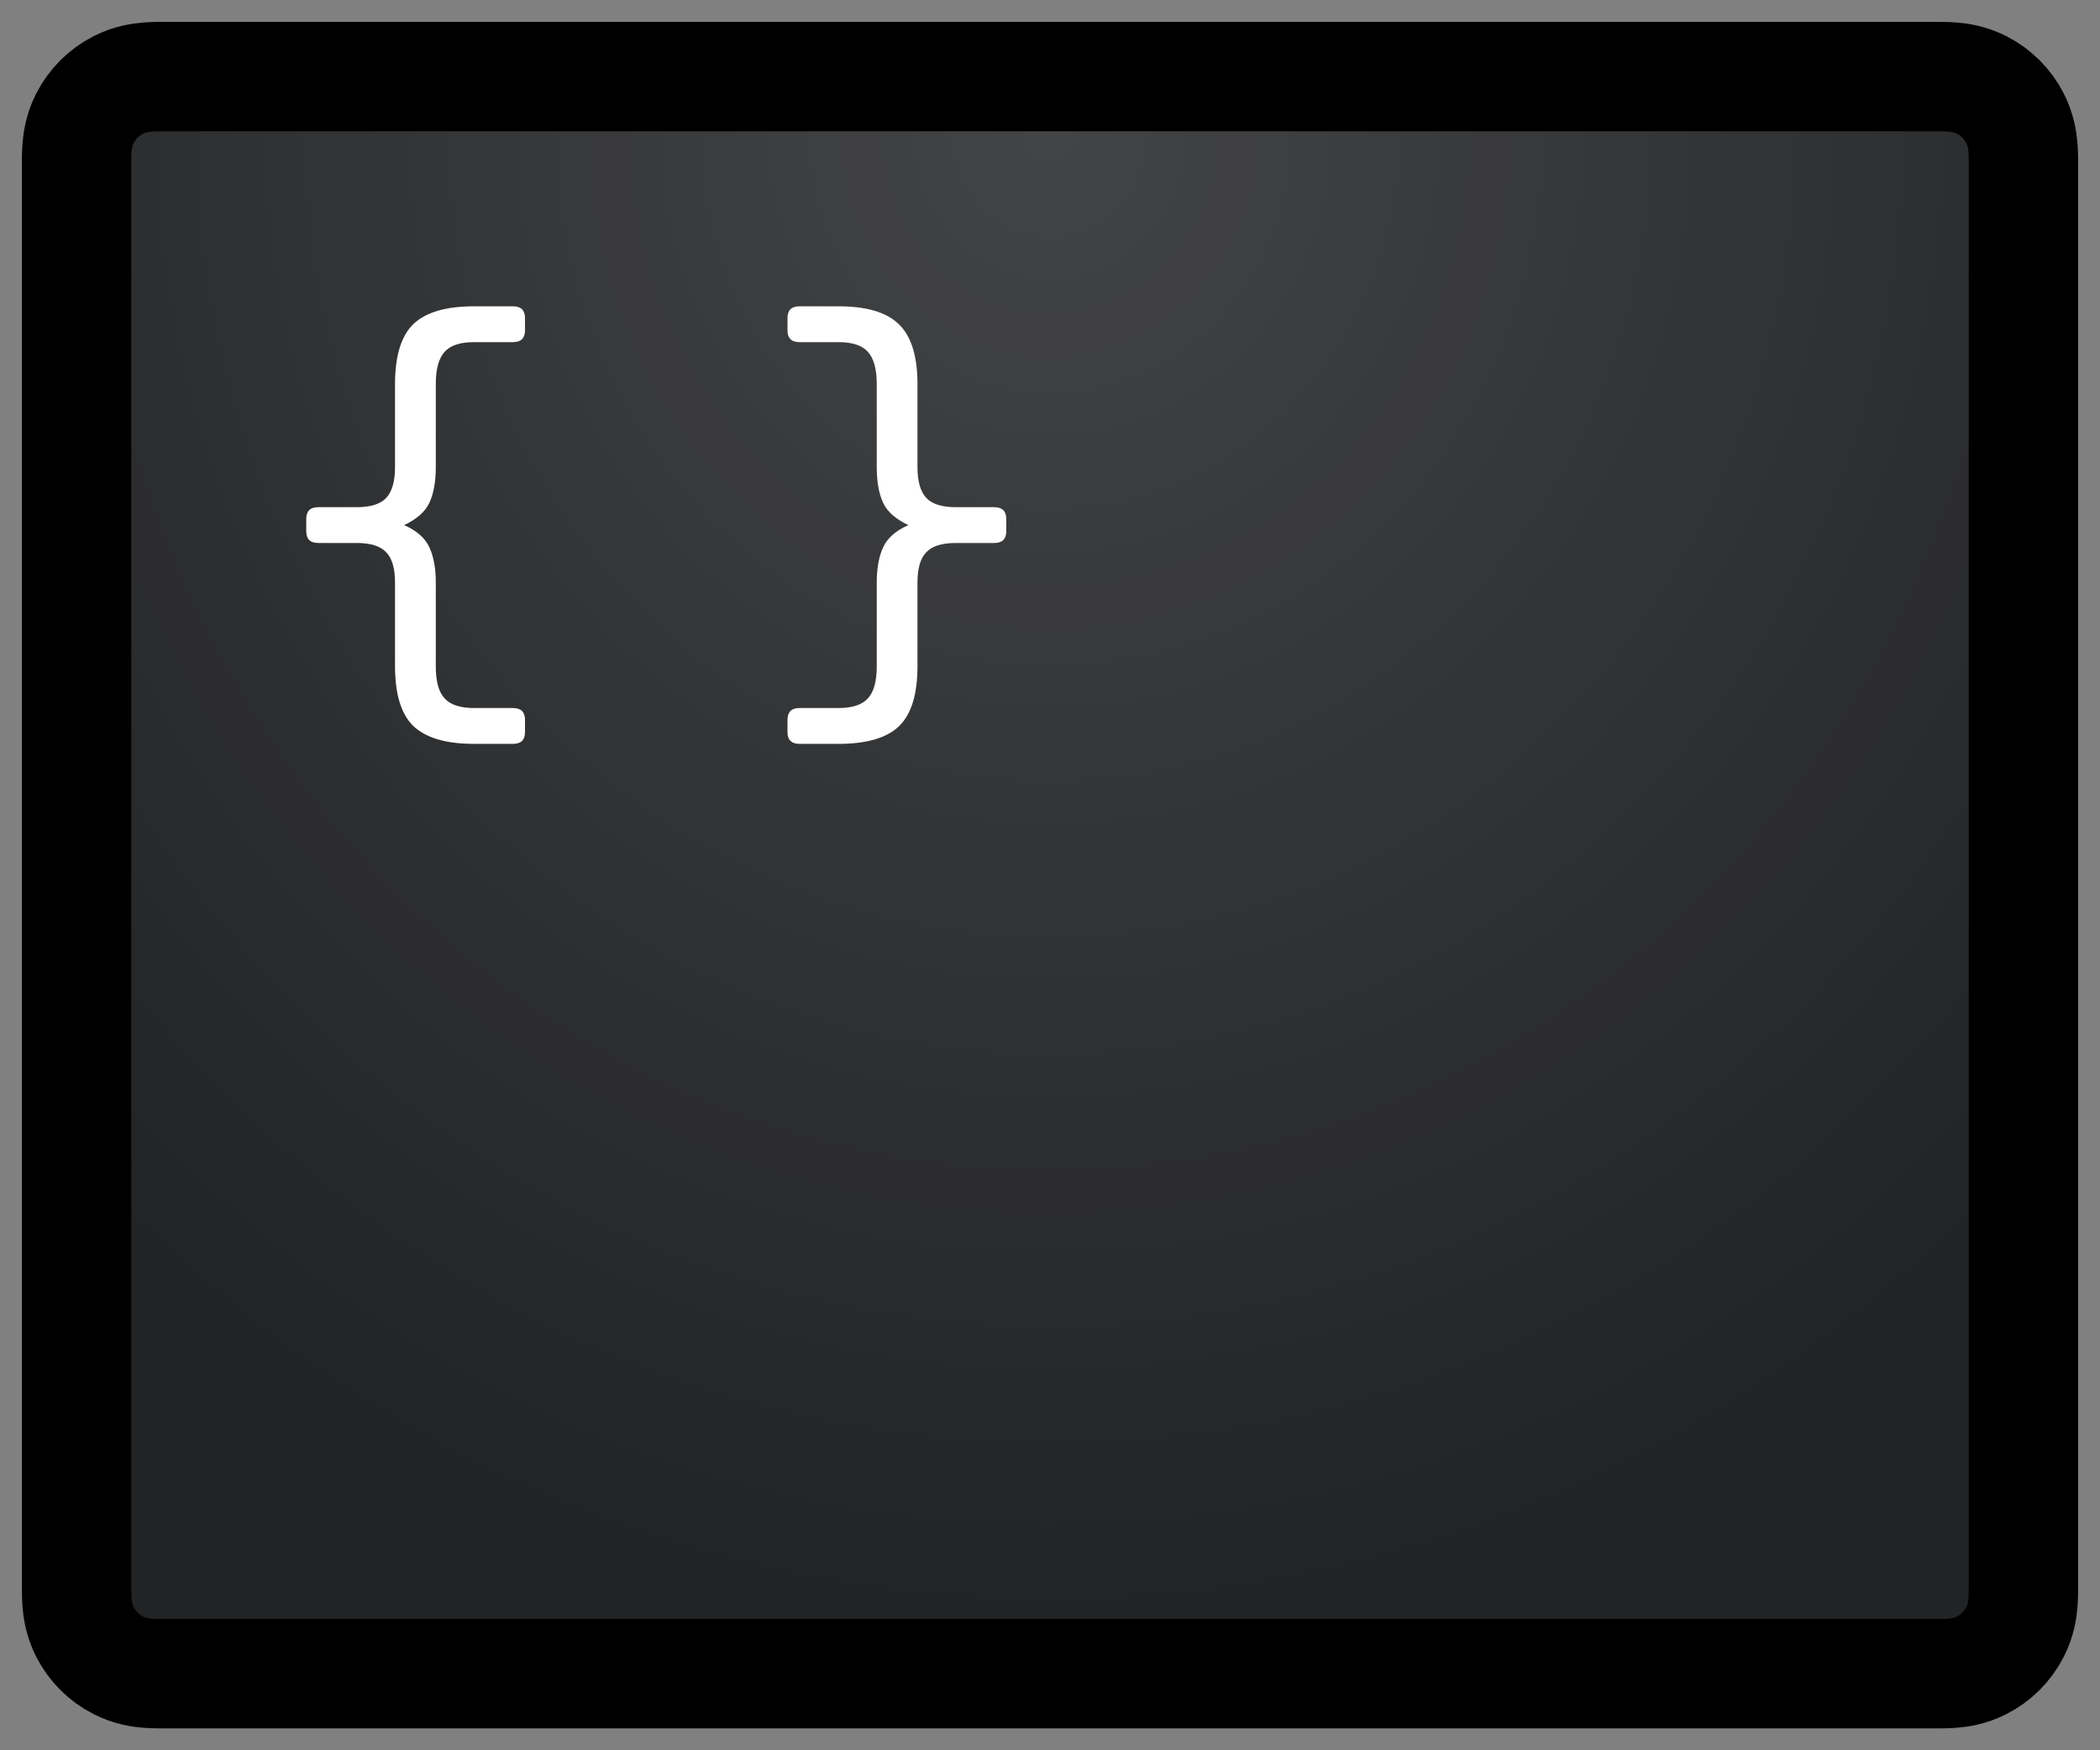
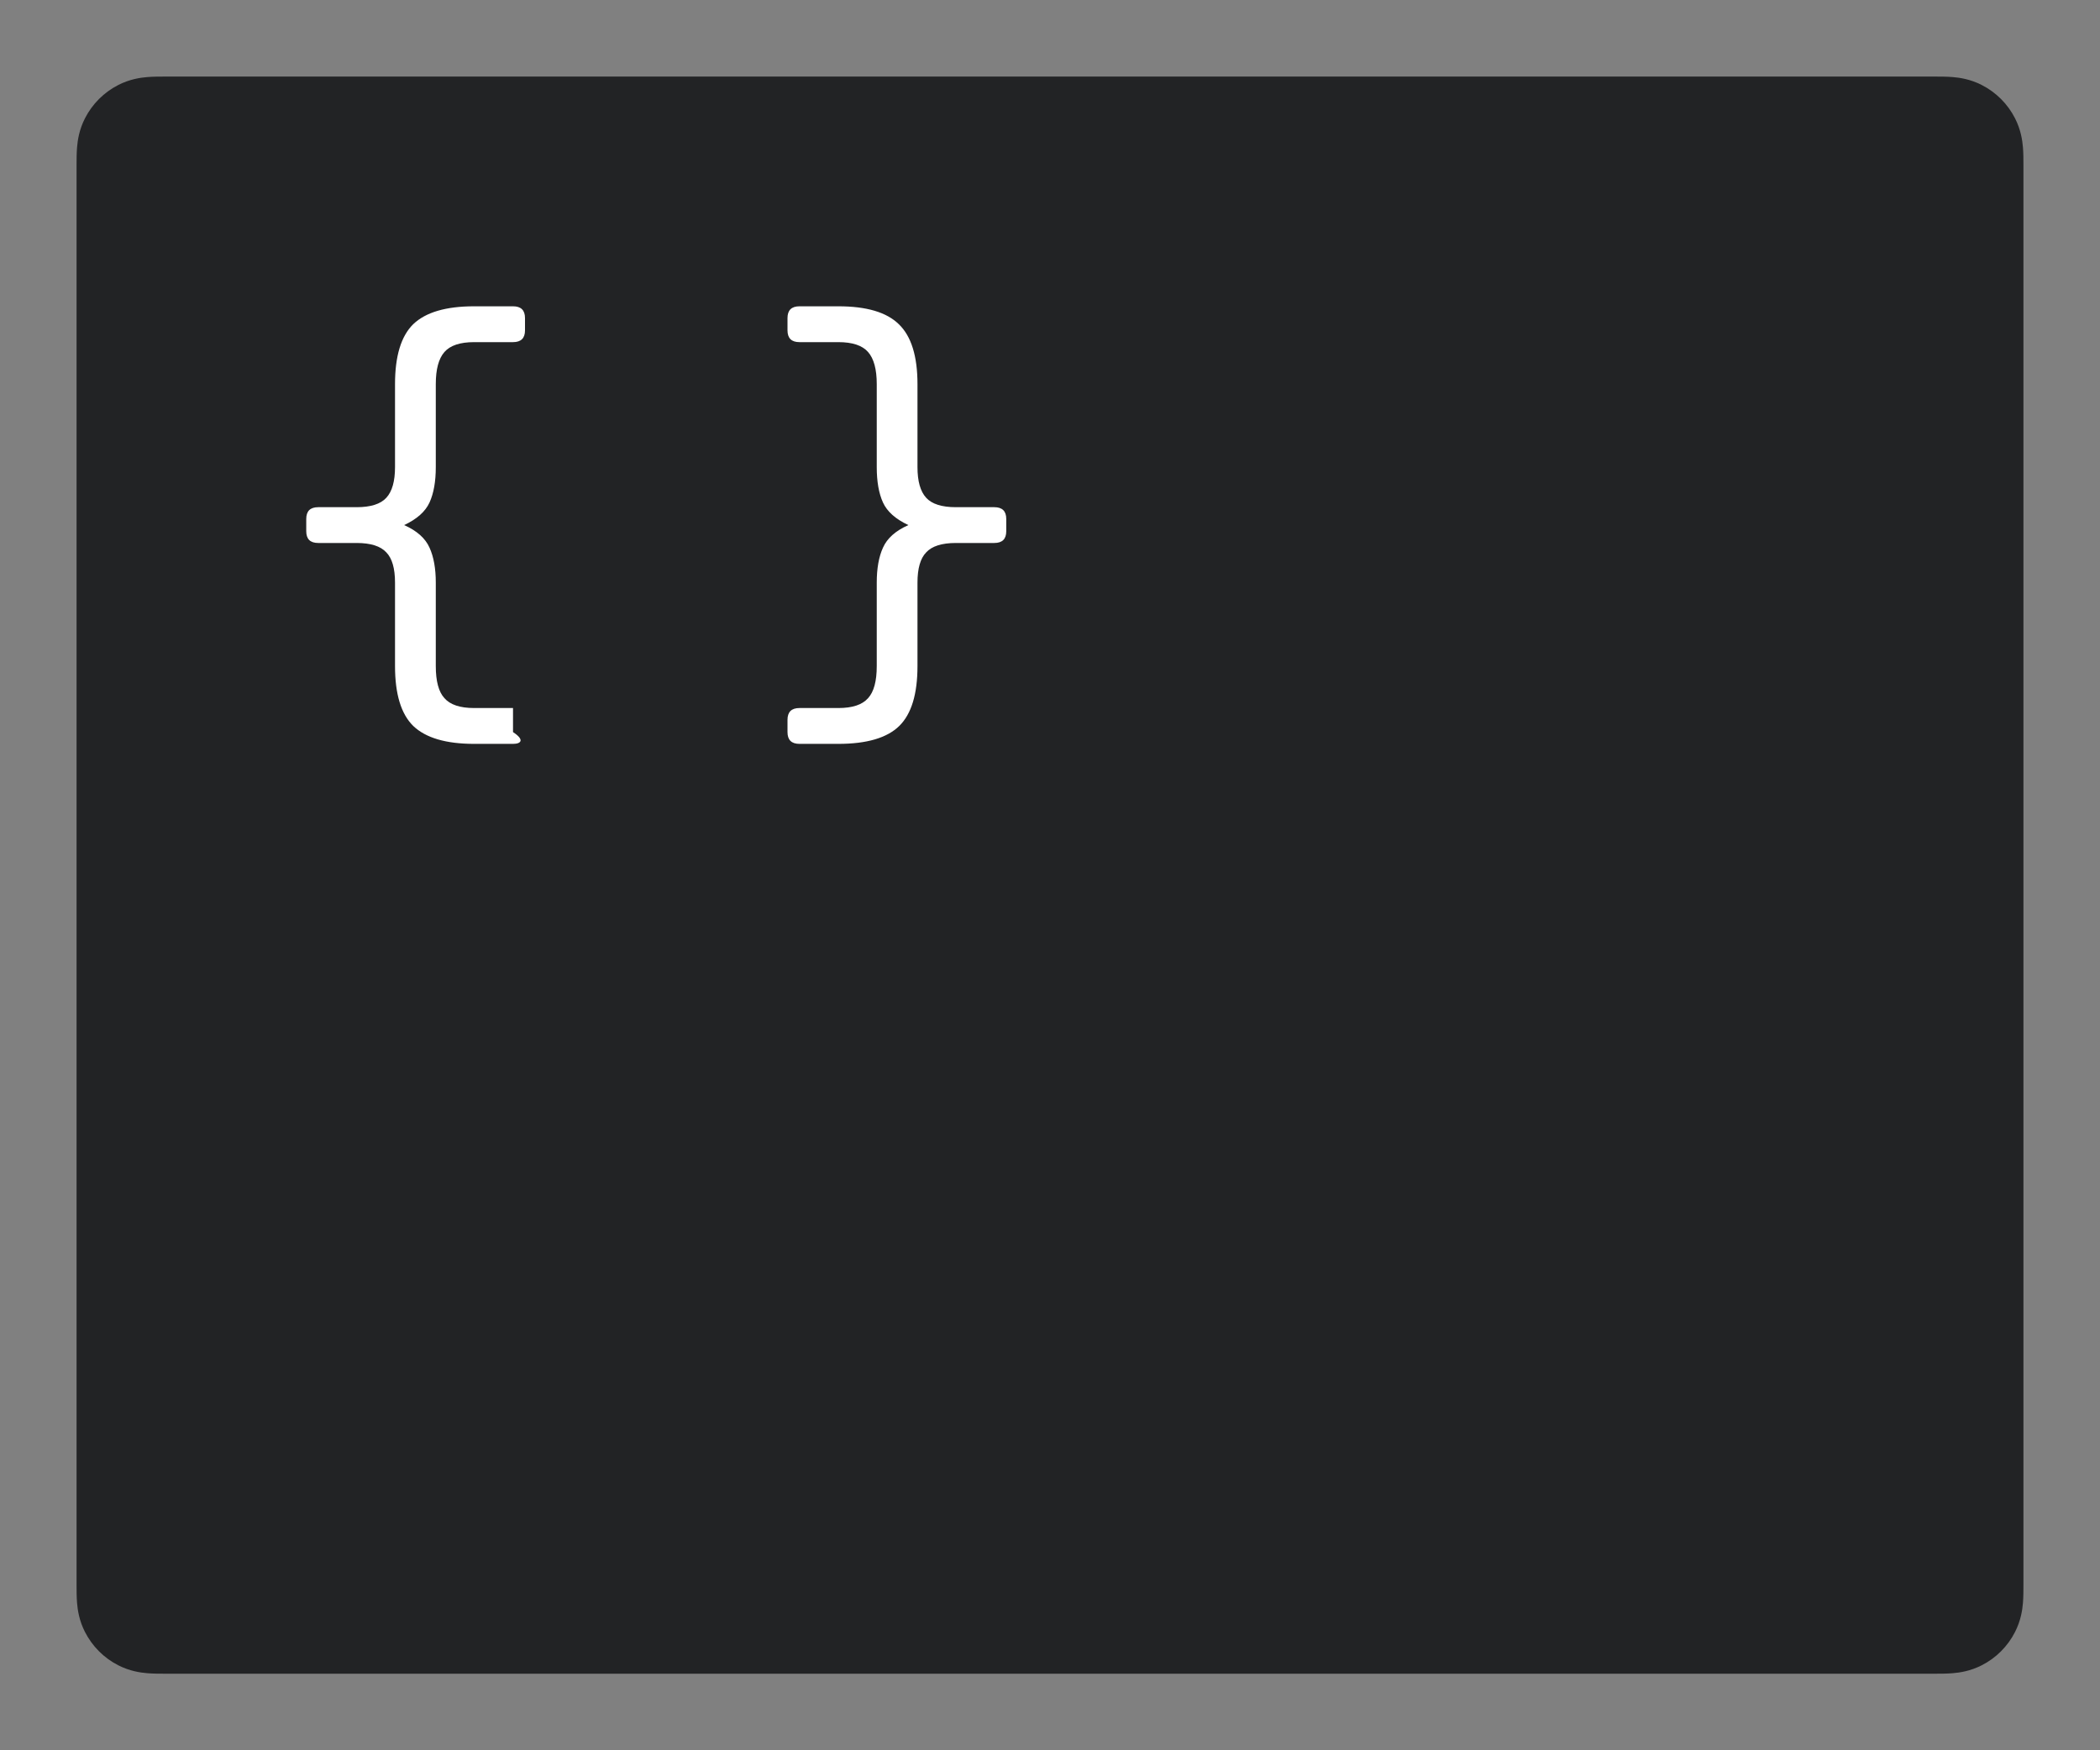
<svg xmlns="http://www.w3.org/2000/svg" viewBox="0 0 48 40" fill="none">
  <rect x="0" y="0" width="48" height="40" fill="#808080" stroke="none" />
  <path d="M44.2 1.75H3.8C3.792 1.75 3.783 1.75 3.775 1.75C3.658 1.75 3.506 1.75 3.37 1.761C3.209 1.774 2.965 1.809 2.706 1.941C2.376 2.109 2.109 2.376 1.941 2.706C1.809 2.965 1.774 3.209 1.761 3.37C1.75 3.506 1.75 3.658 1.75 3.775C1.75 3.783 1.75 3.792 1.75 3.8V36.2L1.75 36.225C1.75 36.342 1.75 36.494 1.761 36.63C1.774 36.791 1.809 37.035 1.941 37.294C2.109 37.624 2.376 37.892 2.706 38.059C2.965 38.191 3.209 38.226 3.37 38.239C3.506 38.25 3.658 38.25 3.775 38.25L3.8 38.25H44.2L44.225 38.25C44.342 38.25 44.494 38.25 44.63 38.239C44.791 38.226 45.035 38.191 45.294 38.059C45.624 37.892 45.892 37.624 46.059 37.294C46.191 37.035 46.226 36.791 46.239 36.63C46.25 36.494 46.25 36.342 46.25 36.225L46.25 36.2V3.8L46.25 3.775C46.25 3.658 46.25 3.506 46.239 3.37C46.226 3.209 46.191 2.965 46.059 2.706C45.892 2.376 45.624 2.109 45.294 1.941C45.035 1.809 44.791 1.774 44.63 1.761C44.494 1.75 44.342 1.75 44.225 1.75L44.2 1.75Z" fill="#222325" />
-   <path d="M44.2 1.75H3.8C3.792 1.75 3.783 1.75 3.775 1.75C3.658 1.75 3.506 1.75 3.37 1.761C3.209 1.774 2.965 1.809 2.706 1.941C2.376 2.109 2.109 2.376 1.941 2.706C1.809 2.965 1.774 3.209 1.761 3.37C1.75 3.506 1.75 3.658 1.75 3.775C1.75 3.783 1.75 3.792 1.75 3.8V36.2L1.75 36.225C1.75 36.342 1.75 36.494 1.761 36.63C1.774 36.791 1.809 37.035 1.941 37.294C2.109 37.624 2.376 37.892 2.706 38.059C2.965 38.191 3.209 38.226 3.37 38.239C3.506 38.25 3.658 38.25 3.775 38.25L3.8 38.25H44.2L44.225 38.25C44.342 38.25 44.494 38.25 44.63 38.239C44.791 38.226 45.035 38.191 45.294 38.059C45.624 37.892 45.892 37.624 46.059 37.294C46.191 37.035 46.226 36.791 46.239 36.63C46.25 36.494 46.25 36.342 46.25 36.225L46.25 36.2V3.8L46.25 3.775C46.25 3.658 46.25 3.506 46.239 3.37C46.226 3.209 46.191 2.965 46.059 2.706C45.892 2.376 45.624 2.109 45.294 1.941C45.035 1.809 44.791 1.774 44.63 1.761C44.494 1.75 44.342 1.75 44.225 1.75L44.2 1.75Z" fill="url(#paint0_radial)" fill-opacity="0.15" />
-   <path d="M44.2 1.75H3.8C3.792 1.75 3.783 1.75 3.775 1.75C3.658 1.75 3.506 1.75 3.37 1.761C3.209 1.774 2.965 1.809 2.706 1.941C2.376 2.109 2.109 2.376 1.941 2.706C1.809 2.965 1.774 3.209 1.761 3.37C1.75 3.506 1.75 3.658 1.75 3.775C1.75 3.783 1.75 3.792 1.75 3.8V36.2L1.75 36.225C1.75 36.342 1.75 36.494 1.761 36.63C1.774 36.791 1.809 37.035 1.941 37.294C2.109 37.624 2.376 37.892 2.706 38.059C2.965 38.191 3.209 38.226 3.37 38.239C3.506 38.25 3.658 38.25 3.775 38.25L3.8 38.25H44.2L44.225 38.25C44.342 38.25 44.494 38.25 44.63 38.239C44.791 38.226 45.035 38.191 45.294 38.059C45.624 37.892 45.892 37.624 46.059 37.294C46.191 37.035 46.226 36.791 46.239 36.63C46.25 36.494 46.25 36.342 46.25 36.225L46.25 36.2V3.8L46.25 3.775C46.25 3.658 46.25 3.506 46.239 3.37C46.226 3.209 46.191 2.965 46.059 2.706C45.892 2.376 45.624 2.109 45.294 1.941C45.035 1.809 44.791 1.774 44.63 1.761C44.494 1.75 44.342 1.75 44.225 1.75L44.2 1.75Z" stroke="black" stroke-width="2.5" />
  <path d="M20.04 8.778C20.04 8.44 19.974 8.196 19.842 8.045C19.71 7.894 19.484 7.819 19.162 7.819H18.274C18.091 7.819 18 7.729 18 7.55V7.269C18 7.09 18.091 7 18.274 7H19.162C19.806 7 20.266 7.136 20.544 7.409C20.829 7.682 20.971 8.139 20.971 8.778V10.675C20.971 10.998 21.037 11.231 21.169 11.375C21.3 11.519 21.527 11.591 21.849 11.591H22.726C22.909 11.591 23 11.68 23 11.86V12.14C23 12.32 22.909 12.409 22.726 12.409H21.849C21.527 12.409 21.3 12.481 21.169 12.625C21.037 12.761 20.971 12.991 20.971 13.315V15.222C20.971 15.861 20.833 16.317 20.555 16.59C20.277 16.863 19.813 17 19.162 17H18.274C18.091 17 18 16.91 18 16.731V16.45C18 16.271 18.091 16.181 18.274 16.181H19.162C19.484 16.181 19.71 16.106 19.842 15.955C19.974 15.811 20.04 15.567 20.04 15.222V13.315C20.04 12.991 20.087 12.726 20.182 12.517C20.277 12.302 20.471 12.129 20.763 12C20.471 11.864 20.277 11.691 20.182 11.483C20.087 11.274 20.04 11.005 20.04 10.675V8.778V8.778Z" fill="white" />
-   <path d="M9.961 10.675C9.961 11.005 9.913 11.274 9.818 11.483C9.723 11.691 9.529 11.864 9.237 12C9.529 12.129 9.723 12.302 9.818 12.517C9.913 12.726 9.961 12.991 9.961 13.315V15.222C9.961 15.567 10.026 15.811 10.158 15.955C10.29 16.106 10.516 16.181 10.838 16.181H11.726C11.909 16.181 12 16.271 12 16.45V16.731C12 16.91 11.909 17 11.726 17H10.838C10.194 17 9.73 16.863 9.445 16.59C9.167 16.317 9.029 15.861 9.029 15.222V13.315C9.029 12.991 8.963 12.761 8.831 12.625C8.7 12.481 8.473 12.409 8.151 12.409H7.274C7.091 12.409 7 12.32 7 12.14V11.86C7 11.68 7.091 11.591 7.274 11.591H8.151C8.473 11.591 8.7 11.519 8.831 11.375C8.963 11.231 9.029 10.998 9.029 10.675V8.778C9.029 8.139 9.167 7.682 9.445 7.409C9.73 7.136 10.194 7 10.838 7H11.726C11.909 7 12 7.09 12 7.269V7.55C12 7.729 11.909 7.819 11.726 7.819H10.838C10.516 7.819 10.29 7.894 10.158 8.045C10.026 8.196 9.961 8.44 9.961 8.778V10.675V10.675Z" fill="white" />
+   <path d="M9.961 10.675C9.961 11.005 9.913 11.274 9.818 11.483C9.723 11.691 9.529 11.864 9.237 12C9.529 12.129 9.723 12.302 9.818 12.517C9.913 12.726 9.961 12.991 9.961 13.315V15.222C9.961 15.567 10.026 15.811 10.158 15.955C10.29 16.106 10.516 16.181 10.838 16.181H11.726V16.731C12 16.91 11.909 17 11.726 17H10.838C10.194 17 9.73 16.863 9.445 16.59C9.167 16.317 9.029 15.861 9.029 15.222V13.315C9.029 12.991 8.963 12.761 8.831 12.625C8.7 12.481 8.473 12.409 8.151 12.409H7.274C7.091 12.409 7 12.32 7 12.14V11.86C7 11.68 7.091 11.591 7.274 11.591H8.151C8.473 11.591 8.7 11.519 8.831 11.375C8.963 11.231 9.029 10.998 9.029 10.675V8.778C9.029 8.139 9.167 7.682 9.445 7.409C9.73 7.136 10.194 7 10.838 7H11.726C11.909 7 12 7.09 12 7.269V7.55C12 7.729 11.909 7.819 11.726 7.819H10.838C10.516 7.819 10.29 7.894 10.158 8.045C10.026 8.196 9.961 8.44 9.961 8.778V10.675V10.675Z" fill="white" />
  <defs>
    <radialGradient id="paint0_radial" cx="0" cy="0" r="1" gradientUnits="userSpaceOnUse" gradientTransform="translate(24 3) rotate(90) scale(34 31.625)">
      <stop stop-color="white" />
      <stop offset="1" stop-color="white" stop-opacity="0" />
    </radialGradient>
  </defs>
</svg>